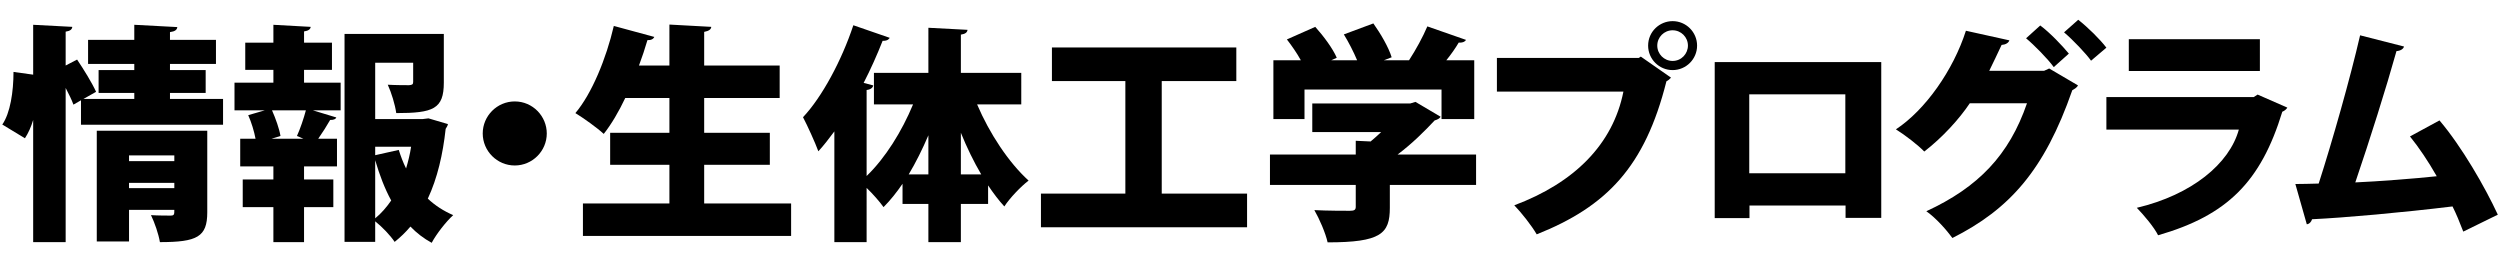
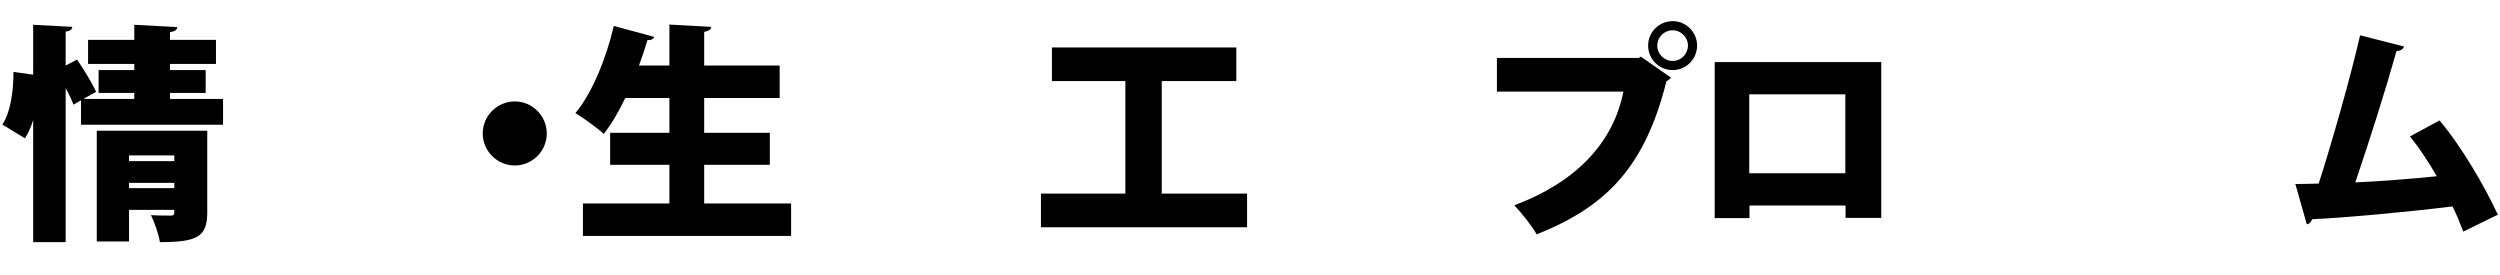
<svg xmlns="http://www.w3.org/2000/svg" version="1.1" id="レイヤー_1" x="0px" y="0px" width="655.652px" height="72px" viewBox="-70.038 0 655.652 72" enable-background="new -70.038 0 655.652 72" xml:space="preserve">
  <title>ttl-dept1</title>
  <g>
    <path d="M-25.46,25.941h13.919v6.78h-37.258v-6.419l-1.98,1.14c-0.42-1.2-1.2-2.76-2.04-4.38V63.5h-8.52V31.461   c-0.54,1.8-1.26,3.42-2.16,4.8l-5.939-3.6c2.1-3,2.94-8.64,2.94-13.799l5.16,0.72V6.502l10.259,0.54   c-0.06,0.66-0.54,1.08-1.74,1.26v8.88l3-1.56c1.74,2.58,3.96,6.18,4.98,8.459l-3.3,1.86h13.32v-1.56h-9.36v-6h9.36v-1.62h-12.12   v-6.3h12.12v-3.96l11.279,0.6c-0.06,0.72-0.6,1.14-1.92,1.32v2.04h12.06v6.3h-12.06v1.62h9.36v6h-9.36V25.941z M-15.68,34.281V55.7   c0,6.42-2.64,7.8-12.419,7.8c-0.36-2.16-1.38-5.1-2.34-7.08c1.8,0.121,4.379,0.121,5.1,0.121c1.02,0,1.02-0.301,1.02-1.5h-11.879   v8.279h-8.46V34.281H-15.68z M-24.32,40.762h-11.879v1.499h11.879V40.762z M-36.199,49.341h11.879v-1.38h-11.879V49.341z" />
-     <path d="M9.701,18.322v3.36h9.6v7.26h-7.26l6.12,1.86c-0.18,0.48-0.72,0.66-1.62,0.66c-0.78,1.38-1.98,3.3-3.12,4.92h4.92v7.259   h-8.64v3.42h7.68v7.26h-7.68v9.18h-8.04v-9.18h-8.04v-7.26h8.04v-3.42h-8.7v-7.259h4.02c-0.36-1.92-1.08-4.32-1.92-6.18l4.32-1.26   h-7.919v-7.26h10.2v-3.36h-7.38v-7.14h7.38v-4.68l9.779,0.54c-0.06,0.6-0.54,1.02-1.74,1.2v2.94h7.32v7.14H9.701z M9.521,36.381   l-1.68-0.72c0.9-1.98,1.8-4.68,2.34-6.72h-8.88c0.96,2.16,1.92,4.86,2.22,6.72l-2.34,0.72H9.521z M42.34,31.042l5.1,1.5   c-0.12,0.6-0.36,0.78-0.6,1.26c-0.72,6.66-2.16,12.9-4.68,18.299c1.92,1.8,4.14,3.239,6.66,4.319c-1.86,1.68-4.439,4.98-5.64,7.26   c-2.1-1.14-3.96-2.58-5.58-4.26c-1.26,1.5-2.64,2.82-4.14,4.02c-1.14-1.739-3.3-3.959-5.1-5.398v5.398h-8.04V8.902h26.039v12.779   c0,6.9-2.76,7.98-12.479,7.98c-0.3-2.22-1.26-5.34-2.22-7.44c2.04,0.12,4.86,0.12,5.58,0.12c0.78-0.06,1.08-0.18,1.08-0.84v-5.04   H28.36v14.759H40.84L42.34,31.042z M34.54,39.32c0.54,1.681,1.14,3.301,1.92,4.86c0.54-1.8,1.02-3.72,1.32-5.7H28.36v2.221   L34.54,39.32z M28.36,57.26c1.62-1.319,3-2.939,4.2-4.68c-1.74-3.18-3.06-6.719-4.2-10.559V57.26z" />
    <path d="M73.36,35.001c0,4.62-3.78,8.399-8.399,8.399c-4.62,0-8.4-3.779-8.4-8.399c0-4.62,3.78-8.4,8.4-8.4   C69.701,26.602,73.36,30.501,73.36,35.001z" />
    <path d="M114.641,53.36h22.799v8.521H82.842V53.36h22.679v-10.14h-15.54v-8.399h15.54v-9.12h-11.58c-1.68,3.54-3.6,6.84-5.64,9.419   c-1.74-1.62-5.28-4.14-7.44-5.459c4.32-5.1,8.1-14.34,10.08-22.859l10.62,2.88c-0.24,0.54-0.84,0.9-1.8,0.84   c-0.66,2.22-1.38,4.44-2.22,6.66h7.98V6.442l10.979,0.6c-0.06,0.66-0.6,1.08-1.86,1.32v8.82h19.799v8.52h-19.799v9.12h17.219v8.399   h-17.219V53.36z" />
-     <path d="M197.8,27.381h-11.58c3.24,7.62,8.279,15.24,13.5,19.98c-2.04,1.559-4.92,4.559-6.36,6.779c-1.5-1.62-2.88-3.48-4.26-5.52   v4.859h-7.14V63.5h-8.52V53.48h-6.78v-5.279c-1.56,2.279-3.24,4.379-4.979,6.119c-1.02-1.439-2.82-3.48-4.44-5.039V63.5h-8.459   V34.461c-1.38,1.86-2.76,3.66-4.2,5.22c-0.78-2.16-2.88-6.78-4.02-8.94c4.979-5.28,10.14-14.879,13.199-24.119l9.54,3.3   c-0.36,0.6-1.02,0.84-1.86,0.78c-1.44,3.66-3.12,7.44-4.979,11.04l2.52,0.66c-0.12,0.6-0.66,1.08-1.74,1.2V46.16   c4.92-4.739,9.24-11.699,12.18-18.779h-10.26v-8.279h14.279V7.282l10.26,0.54c-0.06,0.66-0.54,1.08-1.74,1.26v10.02h15.84V27.381z    M173.44,35.481c-1.56,3.66-3.3,7.14-5.16,10.259h5.16V35.481z M181.96,45.74h5.34c-1.979-3.359-3.78-7.079-5.34-10.919V45.74z" />
    <path d="M234.641,50.781h22.379V59.6h-54.058v-8.818h22.139v-29.52h-19.259v-8.82H254.2v8.82h-19.56V50.781z" />
-     <path d="M317.079,40.521V48.5h-22.618v6c0,6.78-2.341,9.061-16.319,9.061c-0.54-2.461-2.16-6.18-3.48-8.46   c3.36,0.18,8.1,0.18,9.3,0.18s1.56-0.239,1.56-1.079V48.5h-22.499v-7.979h22.499v-3.6l3.9,0.18c0.96-0.78,1.859-1.621,2.76-2.46   h-18.06v-7.5H299.8l1.381-0.42l6.6,3.9c-0.301,0.48-0.9,0.78-1.561,0.96c-2.52,2.7-5.939,6.12-9.72,8.94H317.079z M272.081,23.482   v7.739h-8.159V15.802h7.199c-1.02-1.86-2.399-3.84-3.659-5.46l7.439-3.3c2.16,2.4,4.62,5.7,5.64,8.1l-1.439,0.66h6.779   c-0.9-2.16-2.22-4.74-3.479-6.78l7.739-2.88c1.92,2.7,4.02,6.299,4.8,8.879l-2.04,0.78h6.6c1.8-2.76,3.66-6.18,4.8-8.88l10.14,3.54   c-0.359,0.6-1.14,0.78-1.92,0.72c-0.84,1.44-1.979,3.06-3.239,4.62h7.319v15.419h-8.58v-7.739H272.081z" />
    <path d="M322.543,15.202h37.198l0.54-0.36l7.92,5.52c-0.3,0.36-0.72,0.72-1.2,0.96c-5.64,22.439-15.659,32.819-34.019,40.138   c-1.32-2.28-4.02-5.7-5.88-7.62c15.72-5.879,25.859-15.959,28.619-29.818h-33.179V15.202z M368.621,5.542   c3.54,0,6.42,2.88,6.42,6.42c0,3.54-2.88,6.419-6.42,6.419s-6.42-2.88-6.42-6.419C362.201,8.302,365.201,5.542,368.621,5.542z    M372.641,11.962c0-2.22-1.8-4.02-4.02-4.02s-4.021,1.8-4.021,4.02c0,2.22,1.801,4.02,4.021,4.02   C370.961,15.982,372.641,14.062,372.641,11.962z" />
    <path d="M423.341,16.282v40.859h-9.36V53.9h-25.198v3.3h-9.12V16.282H423.341z M413.921,45.441v-20.7h-25.199v20.7H413.921z" />
-     <path d="M474.941,22.402c-0.24,0.54-0.96,0.96-1.5,1.26c-7.319,20.999-16.439,31.199-31.438,38.758c-1.5-2.039-4.2-5.16-6.84-7.02   c13.619-6.3,21.719-14.699,26.398-28.319h-14.999c-2.82,4.2-7.14,8.939-11.939,12.66c-1.68-1.74-5.04-4.32-7.439-5.82   c7.739-5.1,15.06-15.54,18.359-25.859l11.399,2.52c-0.24,0.72-1.08,1.14-2.04,1.2c-0.9,1.92-2.34,4.98-3.24,6.78h14.399l1.32-0.6   L474.941,22.402z M465.042,6.682c2.58,1.92,5.76,5.28,7.499,7.38l-3.959,3.54c-1.44-2.04-5.16-5.82-7.26-7.56L465.042,6.682z    M475.001,5.183c2.521,1.98,5.7,5.1,7.38,7.319l-4.02,3.42c-1.26-1.8-4.74-5.459-7.08-7.439L475.001,5.183z" />
-     <path d="M529.842,28.222c-0.24,0.42-0.72,0.84-1.32,1.08c-5.64,18.419-14.459,27.179-32.578,32.399   c-1.021-2.101-3.78-5.34-5.58-7.2c14.459-3.42,24.299-11.579,26.759-20.519h-34.738v-8.52h38.639l1.02-0.66L529.842,28.222z    M522.642,18.622h-34.378v-8.34h34.378V18.622z" />
    <path d="M575.983,60.74c-0.96-2.52-1.86-4.68-2.82-6.6c-13.379,1.619-28.079,2.939-36.838,3.359c-0.181,0.66-0.721,1.26-1.381,1.32   l-2.999-10.56c1.739,0,3.84-0.06,6.119-0.12c3.54-10.979,8.28-27.659,10.859-38.878l11.52,2.94c-0.18,0.66-0.96,1.14-1.979,1.2   c-2.7,9.66-6.96,23.159-10.8,34.439c5.7-0.24,15.84-1.021,21.359-1.62c-2.22-3.9-4.68-7.56-7.02-10.439l7.739-4.2   c5.82,6.839,11.939,17.459,15.3,24.719L575.983,60.74z" />
  </g>
</svg>